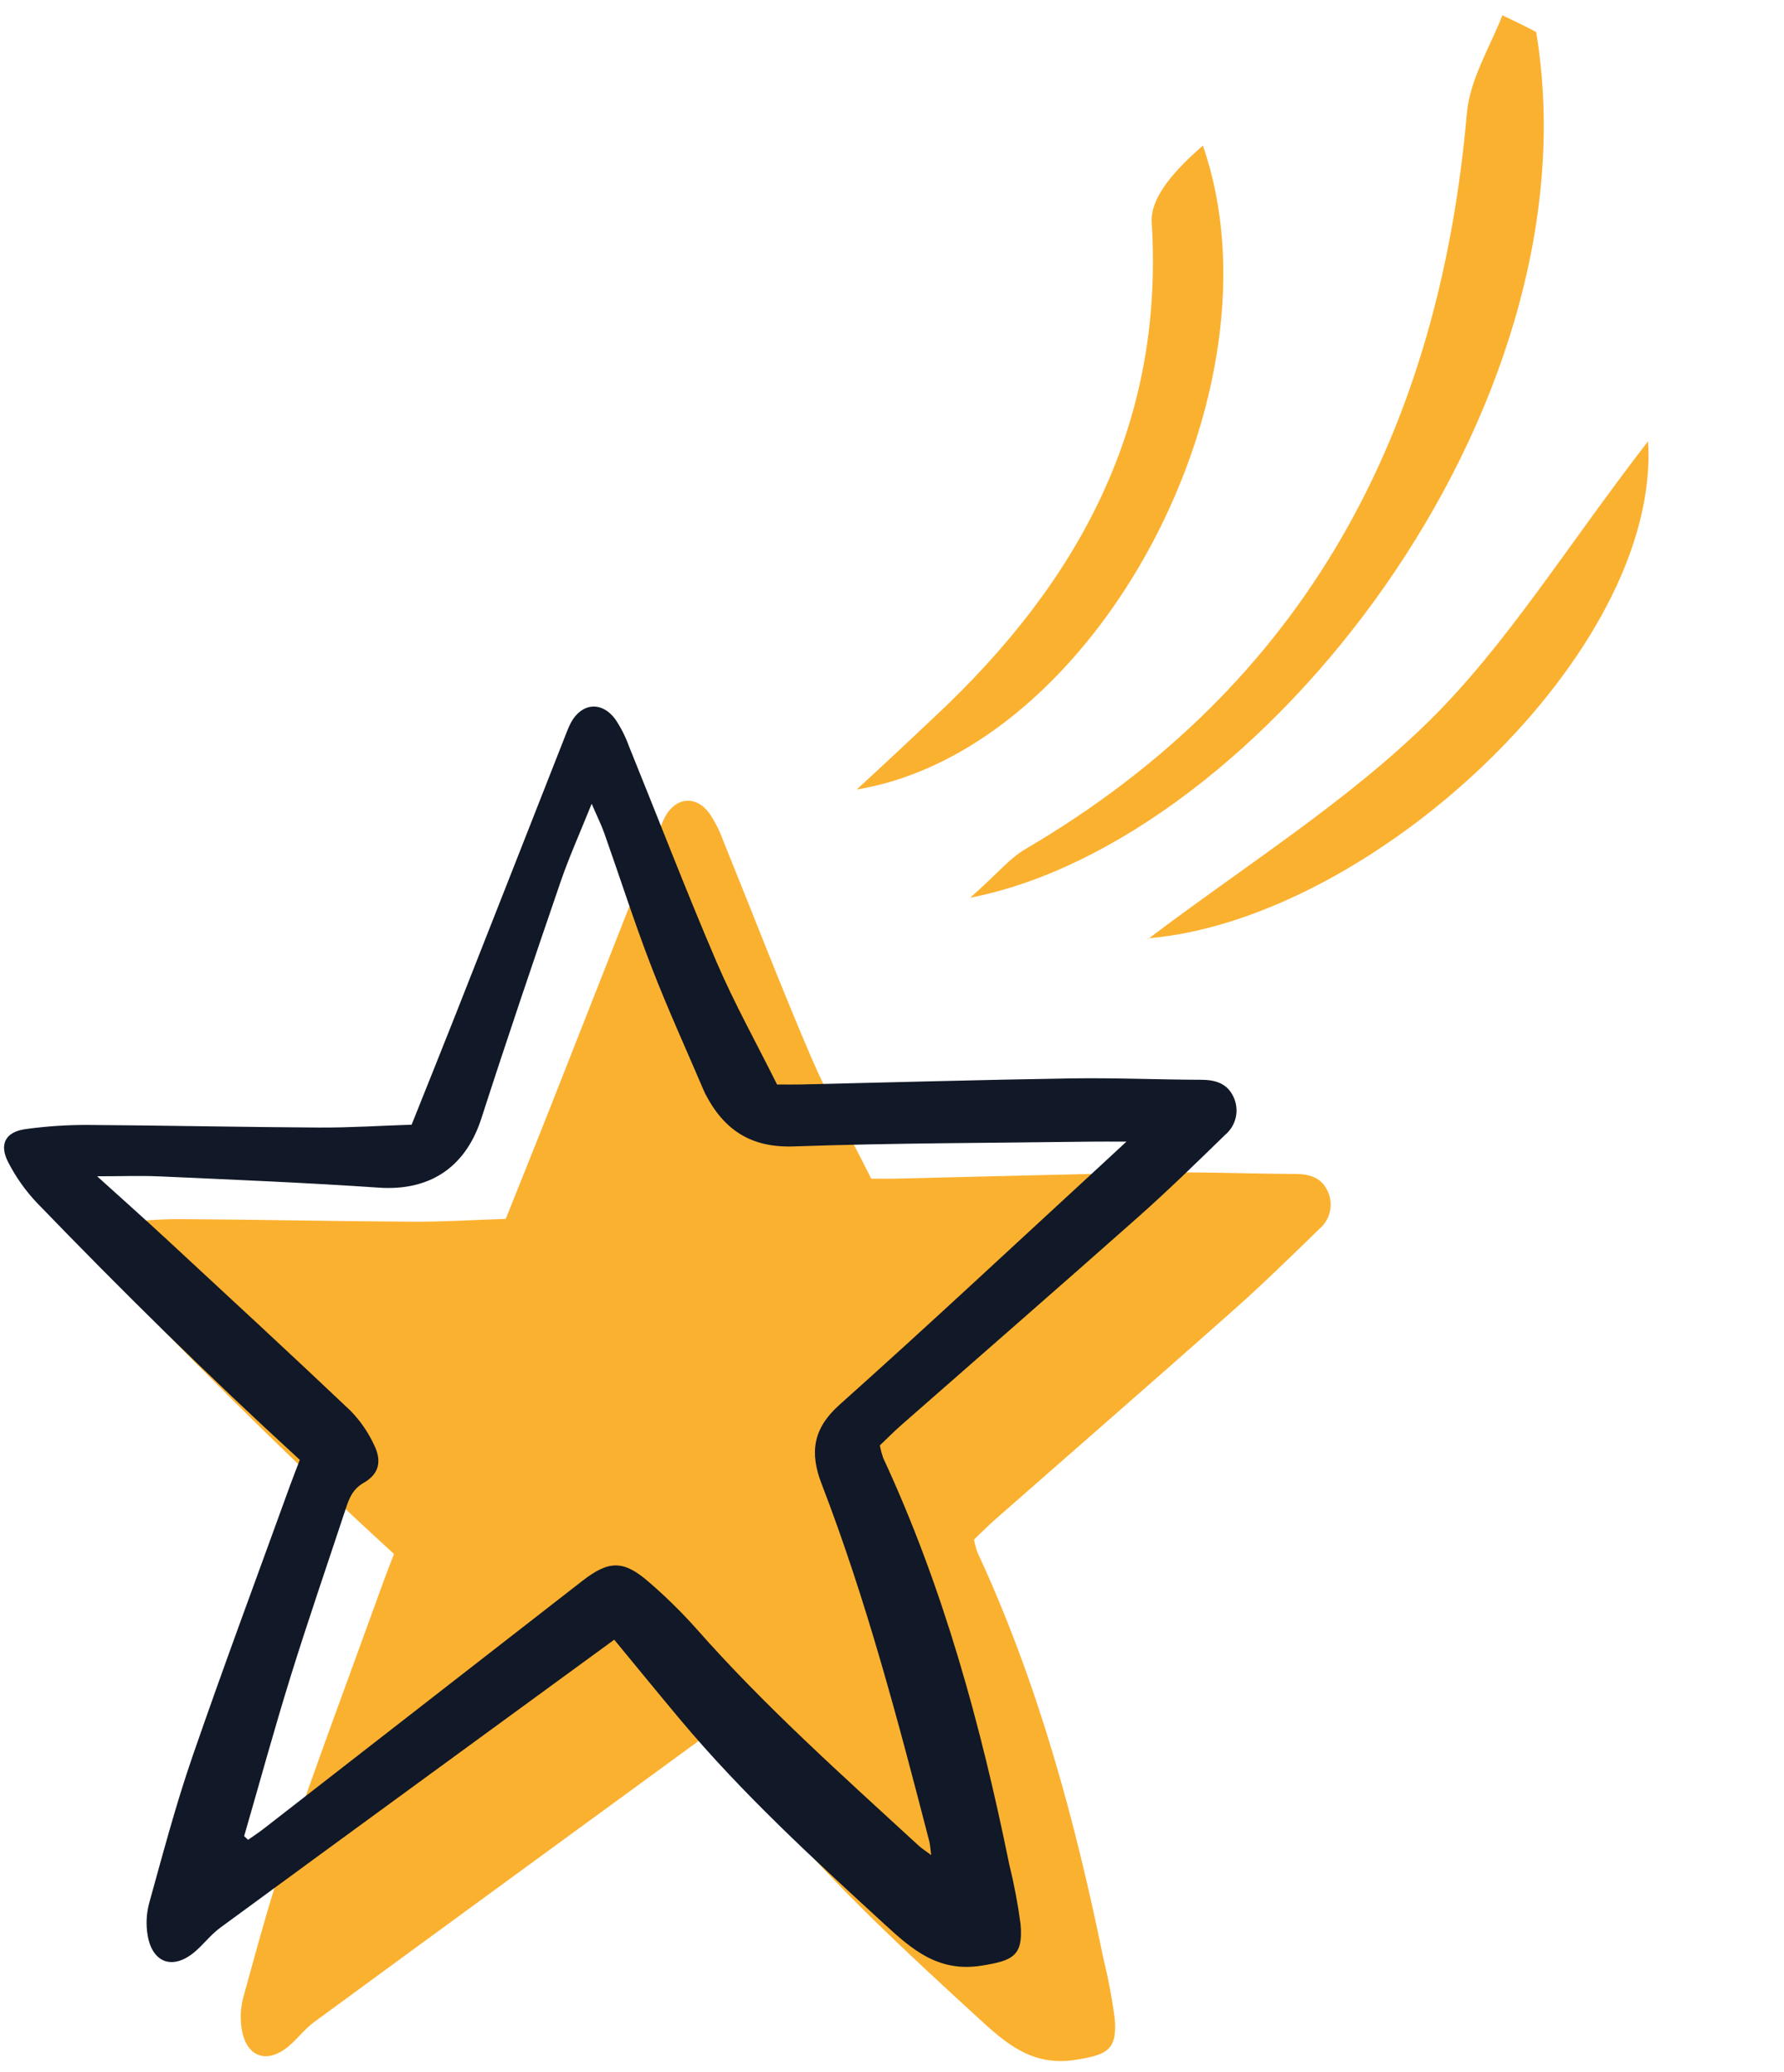
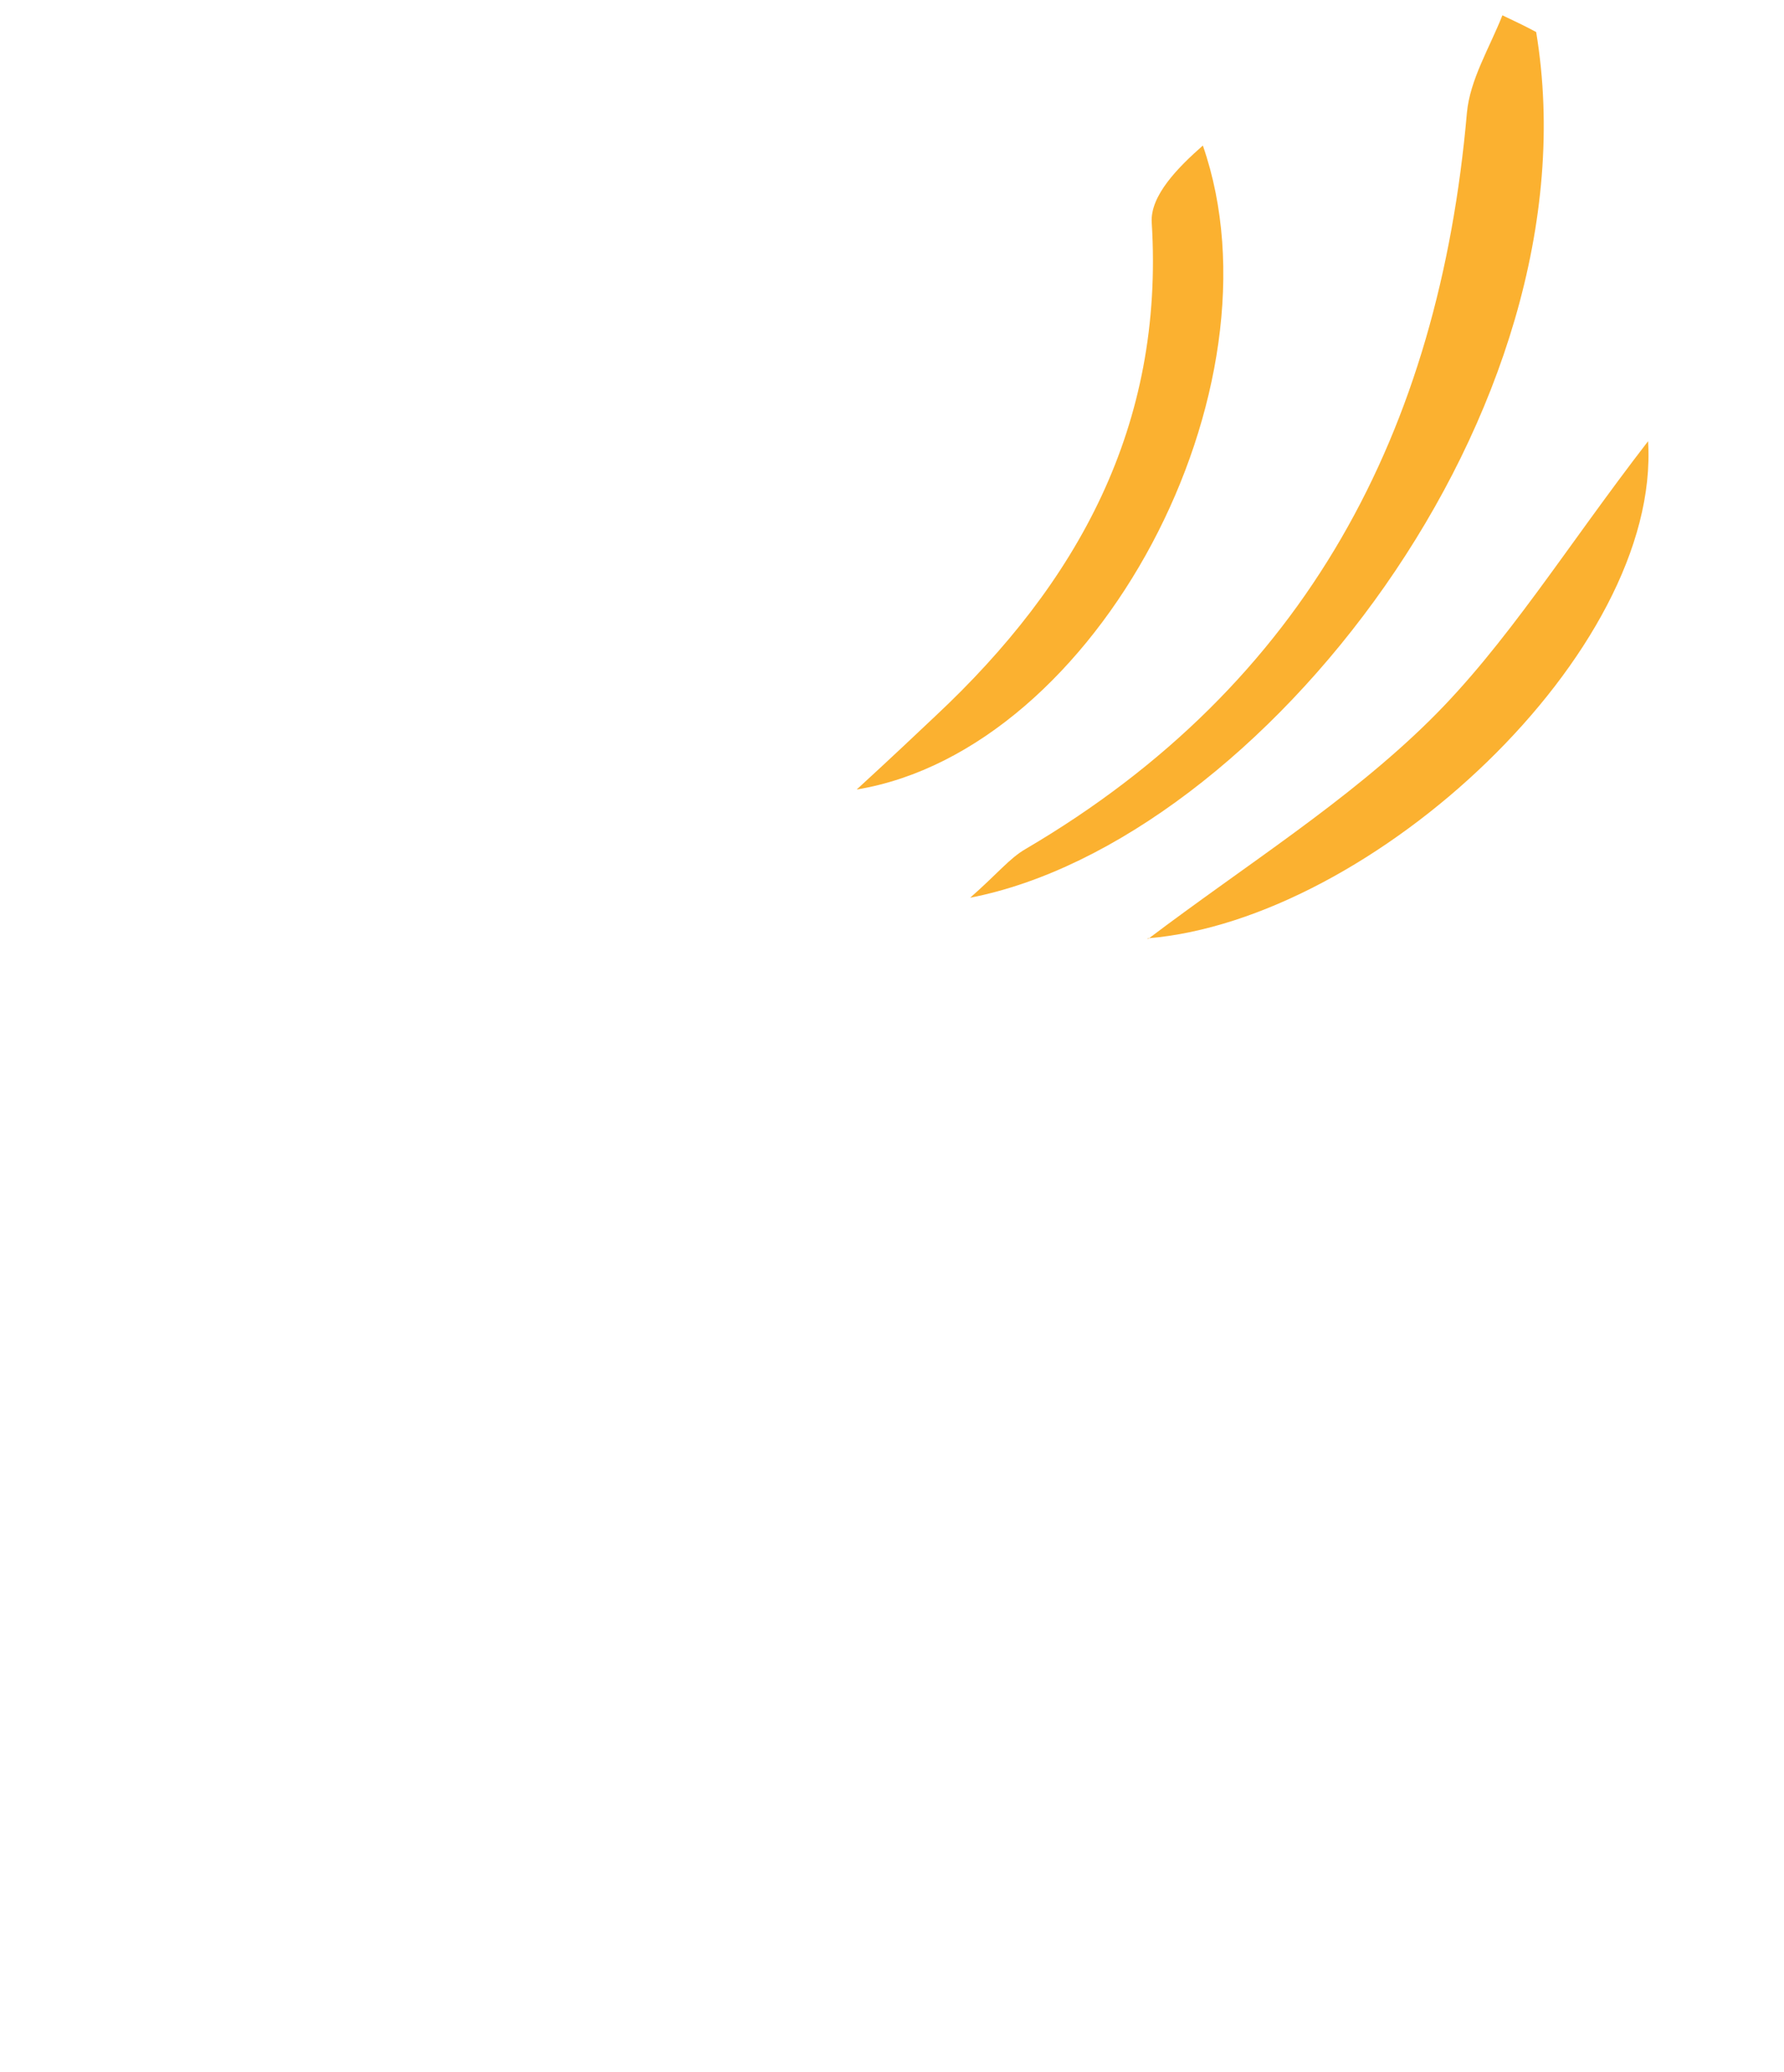
<svg xmlns="http://www.w3.org/2000/svg" width="155" height="180" viewBox="0 0 155 180" fill="none">
  <path d="M133.467 2.783C138.934 35.7 109.361 73.111 84.291 77.982C86.696 75.867 87.712 74.554 89.102 73.752C113.535 59.403 125.027 37.435 127.45 9.808C127.712 6.913 129.422 4.15 130.533 1.33C131.531 1.803 132.529 2.275 133.467 2.783Z" fill="#FBB130" />
  <path d="M74.432 68.582C77.75 65.537 79.465 63.901 81.24 62.23C93.642 50.631 101.167 37.006 100.065 19.324C99.923 16.984 102.37 14.523 104.508 12.643C111.854 33.742 95.396 65.114 74.432 68.582Z" fill="#FBB130" />
  <path d="M99.74 81.571C108.324 75.082 117.033 69.65 124.176 62.62C130.906 55.992 135.998 47.644 143.19 38.327C144.331 56.633 119.25 79.91 99.706 81.51L99.74 81.571Z" fill="#FBB130" />
  <g clip-path="url(#clip0_6021_7844)">
-     <path d="M61.546 150.613C49.952 159.08 38.615 167.347 27.3 175.643C26.469 176.253 25.835 177.125 25.034 177.784C23.181 179.305 21.432 178.695 21.011 176.322C20.849 175.377 20.894 174.407 21.143 173.481C22.324 169.236 23.451 164.966 24.886 160.805C27.605 152.926 30.52 145.115 33.358 137.277C33.653 136.461 33.976 135.655 34.23 134.99C26.275 127.712 18.744 120.283 11.395 112.671C10.406 111.628 9.57 110.45 8.91 109.173C8.069 107.569 8.654 106.492 10.422 106.258C12.169 106.017 13.93 105.897 15.693 105.898C22.424 105.938 29.155 106.088 35.886 106.125C38.524 106.14 41.163 105.969 43.941 105.877C45.223 102.67 46.48 99.562 47.71 96.444C50.946 88.238 54.176 80.03 57.4 71.819C57.512 71.518 57.642 71.224 57.79 70.94C58.724 69.232 60.473 69.071 61.641 70.658C62.132 71.391 62.531 72.181 62.829 73.011C65.365 79.254 67.78 85.548 70.434 91.739C71.979 95.341 73.9 98.782 75.694 102.385C76.461 102.385 77.09 102.397 77.721 102.385C85.57 102.205 93.42 101.978 101.27 101.857C105.028 101.799 108.789 101.965 112.549 101.976C113.777 101.98 114.798 102.288 115.341 103.446C115.607 103.999 115.681 104.624 115.551 105.224C115.422 105.823 115.097 106.362 114.627 106.754C112.155 109.159 109.689 111.573 107.11 113.859C100.268 119.928 93.366 125.93 86.493 131.966C85.842 132.537 85.233 133.156 84.627 133.733C84.694 134.105 84.791 134.471 84.915 134.828C90.147 146.098 93.391 157.987 95.864 170.116C96.287 171.827 96.615 173.561 96.847 175.307C97.1 178.101 96.162 178.493 93.483 178.925C89.734 179.532 87.455 177.552 85.073 175.367C78.864 169.671 72.651 163.975 67.225 157.49C65.375 155.279 63.554 153.046 61.546 150.613Z" fill="#FBB130" />
-   </g>
+     </g>
  <g clip-path="url(#clip1_6021_7844)">
    <path d="M53.366 142.434C41.773 150.9 30.436 159.168 19.12 167.464C18.29 168.074 17.656 168.946 16.855 169.604C15.002 171.126 13.252 170.515 12.832 168.143C12.67 167.197 12.715 166.228 12.964 165.301C14.144 161.057 15.271 156.787 16.706 152.626C19.426 144.747 22.341 136.936 25.178 129.098C25.474 128.281 25.797 127.475 26.05 126.811C18.096 119.533 10.565 112.104 3.215 104.491C2.227 103.448 1.39 102.271 0.73 100.994C-0.11 99.389 0.474 98.313 2.243 98.078C3.989 97.838 5.75 97.718 7.513 97.719C14.245 97.759 20.976 97.908 27.707 97.946C30.345 97.961 32.983 97.789 35.762 97.698C37.044 94.491 38.3 91.383 39.53 88.264C42.766 80.059 45.996 71.85 49.221 63.639C49.332 63.339 49.463 63.045 49.611 62.76C50.544 61.052 52.294 60.892 53.462 62.479C53.952 63.211 54.351 64.001 54.65 64.831C57.185 71.074 59.6 77.368 62.255 83.559C63.8 87.161 65.72 90.603 67.514 94.205C68.282 94.205 68.91 94.218 69.541 94.205C77.391 94.025 85.24 93.798 93.091 93.677C96.849 93.619 100.61 93.785 104.37 93.796C105.598 93.8 106.618 94.108 107.162 95.267C107.427 95.819 107.501 96.445 107.372 97.044C107.242 97.643 106.917 98.182 106.448 98.575C103.976 100.979 101.509 103.393 98.931 105.68C92.088 111.749 85.186 117.751 78.313 123.786C77.662 124.358 77.054 124.977 76.447 125.553C76.515 125.925 76.612 126.292 76.736 126.649C81.968 137.919 85.211 149.807 87.684 161.937C88.108 163.648 88.436 165.381 88.668 167.128C88.921 169.922 87.983 170.314 85.304 170.745C81.555 171.353 79.275 169.372 76.893 167.187C70.684 161.492 64.471 155.796 59.046 149.311C57.195 147.1 55.374 144.867 53.366 142.434ZM21.213 159.499L21.555 159.816C22.006 159.497 22.47 159.196 22.907 158.857C32.148 151.669 41.391 144.482 50.636 137.294C52.932 135.514 54.208 135.534 56.384 137.432C57.843 138.69 59.219 140.041 60.502 141.479C66.464 148.24 73.18 154.219 79.794 160.303C80.062 160.55 80.376 160.747 80.904 161.144C80.824 160.545 80.815 160.236 80.739 159.945C78.028 149.468 75.278 139 71.379 128.885C70.342 126.195 70.618 124.098 72.933 122.031C80.594 115.192 88.096 108.173 95.653 101.221C96.274 100.65 96.891 100.075 97.87 99.168C96.511 99.168 95.715 99.159 94.919 99.168C86.263 99.286 77.603 99.284 68.953 99.585C65.227 99.715 62.888 98.137 61.277 95.016C61.24 94.945 61.206 94.871 61.175 94.798C59.635 91.186 57.998 87.611 56.586 83.95C55.114 80.136 53.868 76.233 52.503 72.376C52.243 71.643 51.891 70.943 51.406 69.821C50.39 72.352 49.444 74.444 48.703 76.606C46.362 83.437 44.042 90.276 41.824 97.148C40.394 101.579 37.152 103.459 32.91 103.166C26.597 102.732 20.27 102.479 13.948 102.191C12.215 102.111 10.478 102.179 8.438 102.179C10.604 104.139 12.626 105.936 14.608 107.773C19.902 112.676 25.206 117.572 30.444 122.535C31.284 123.393 31.973 124.387 32.482 125.475C33.196 126.89 32.955 128.029 31.615 128.796C30.635 129.358 30.34 130.148 30.041 131.054C28.43 135.929 26.757 140.781 25.233 145.679C23.811 150.263 22.547 154.892 21.212 159.499H21.213Z" fill="#111827" />
  </g>
  <defs>
    <clipPath id="clip0_6021_7844">
      <rect width="107.821" height="110.051" fill="white" transform="translate(8.179 69.179)" />
    </clipPath>
    <clipPath id="clip1_6021_7844">
-       <rect width="107.821" height="110.051" fill="white" transform="translate(0 61)" />
-     </clipPath>
+       </clipPath>
  </defs>
</svg>